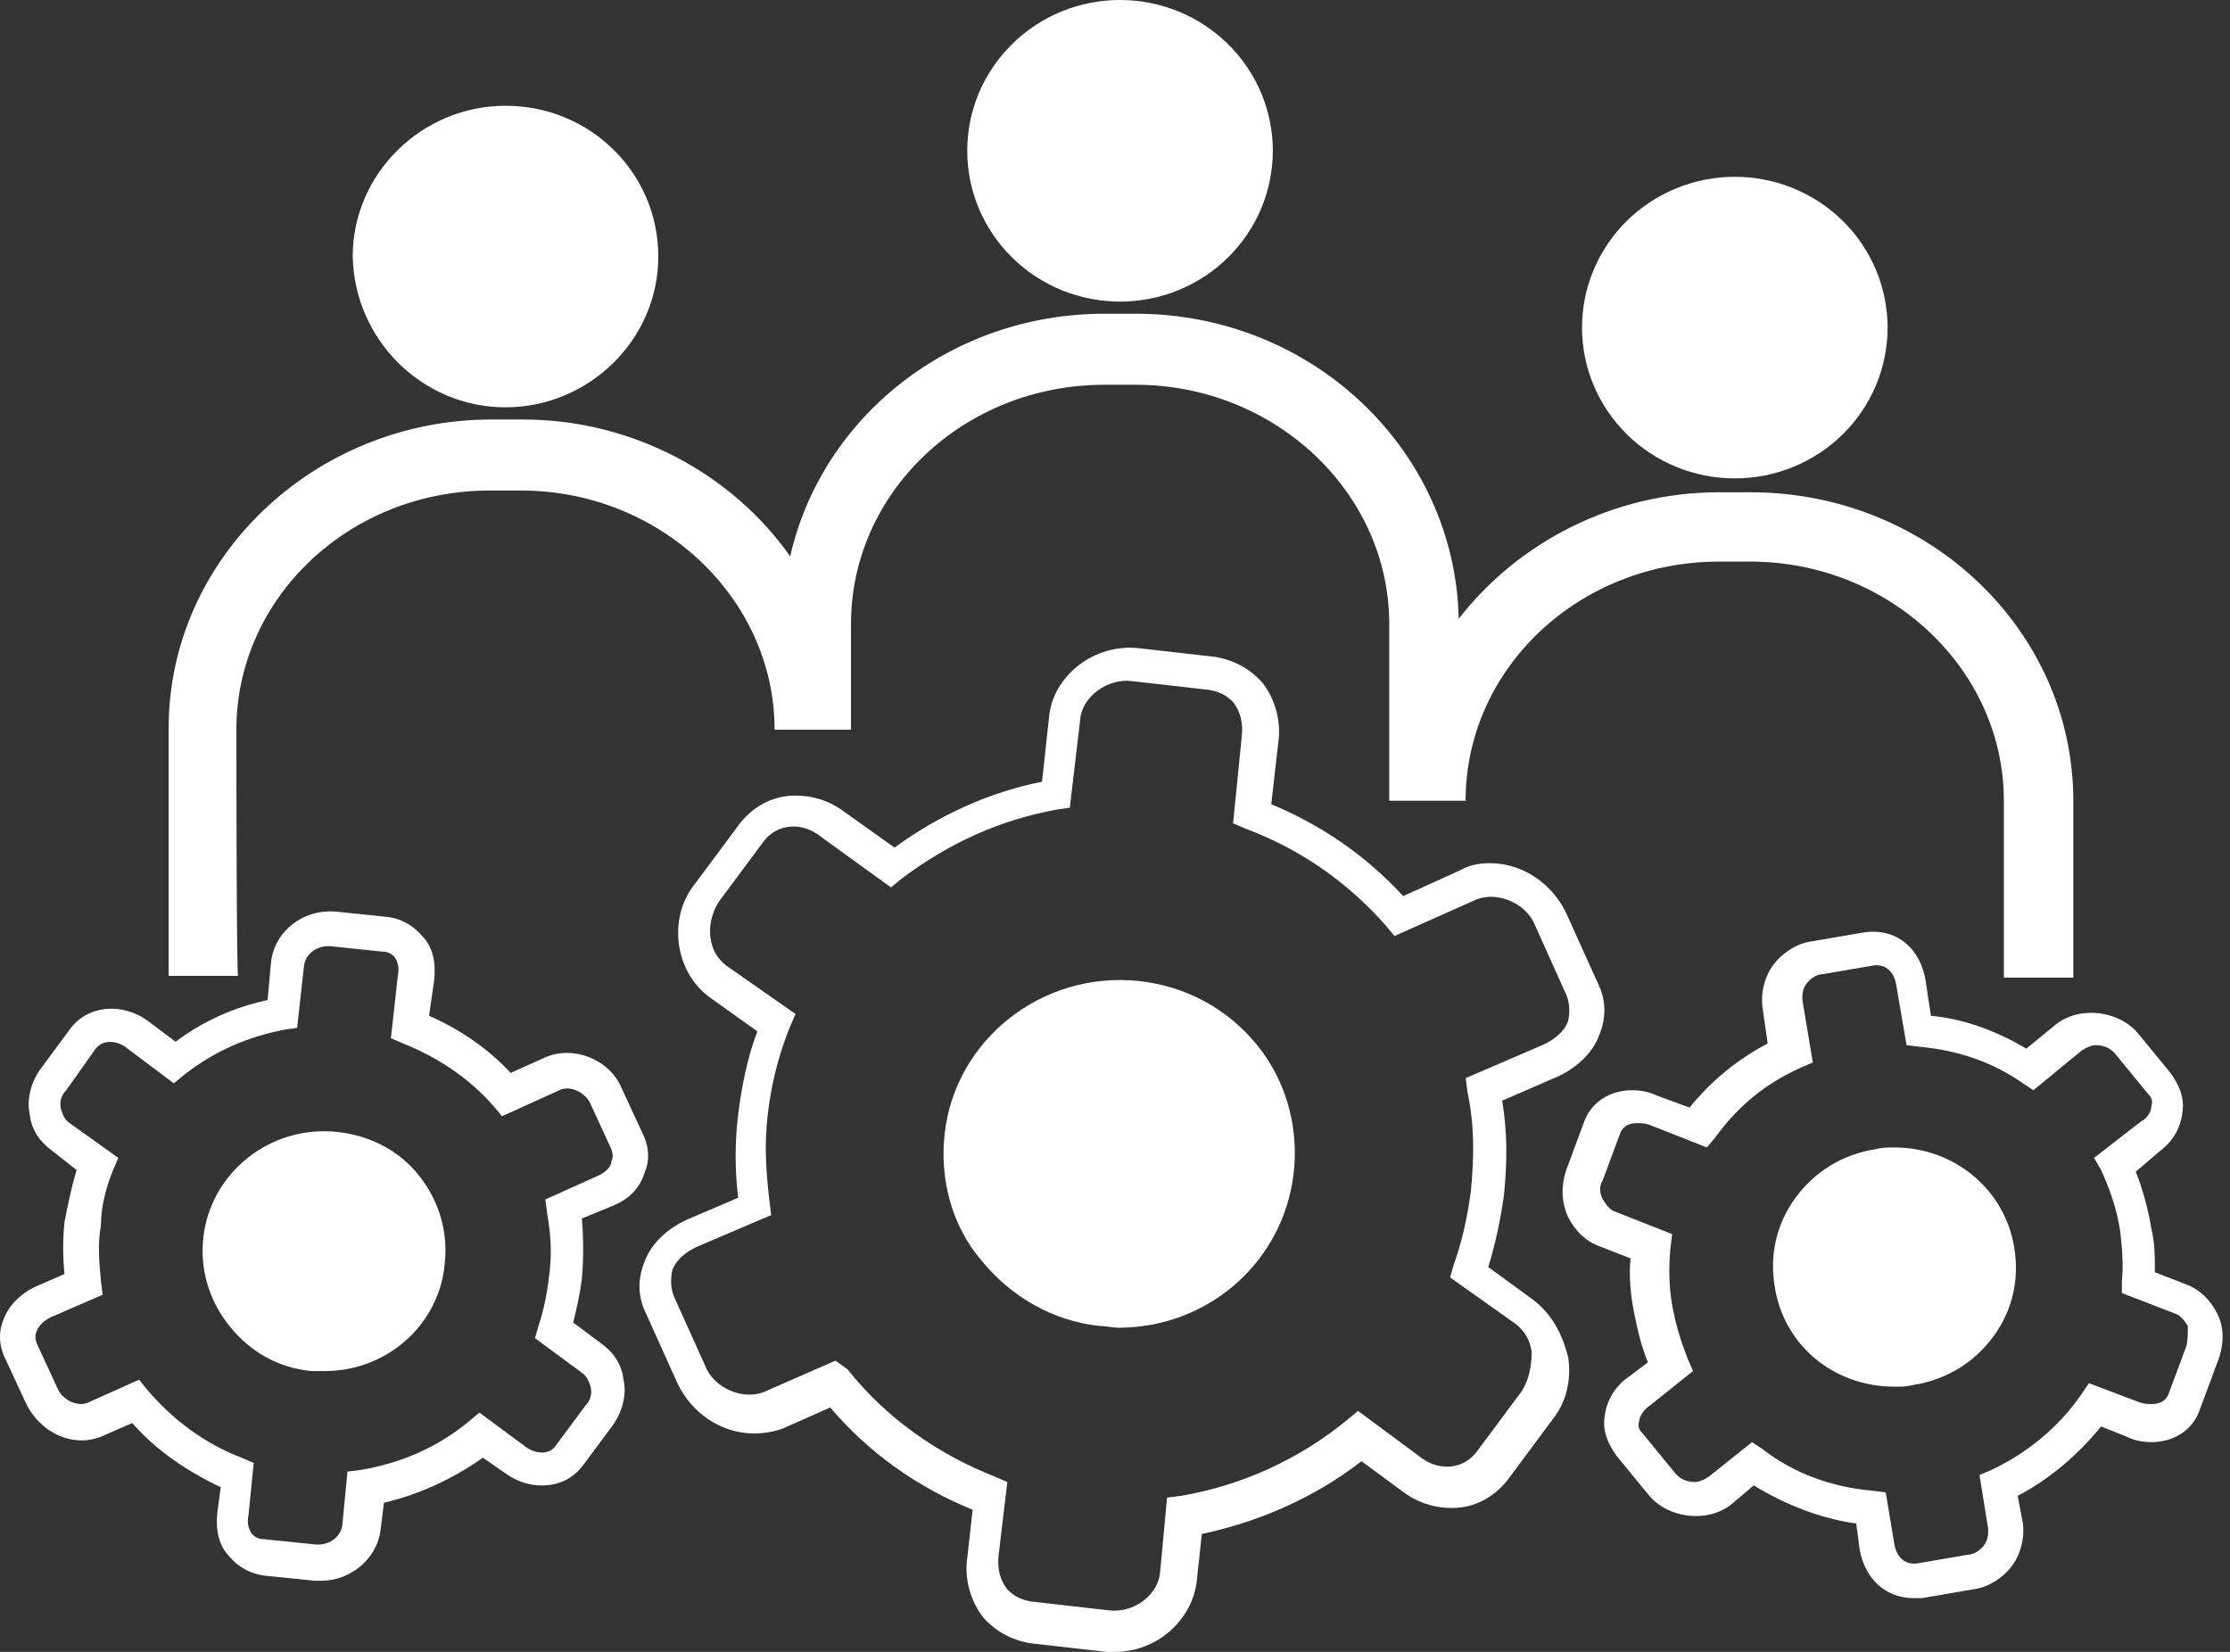
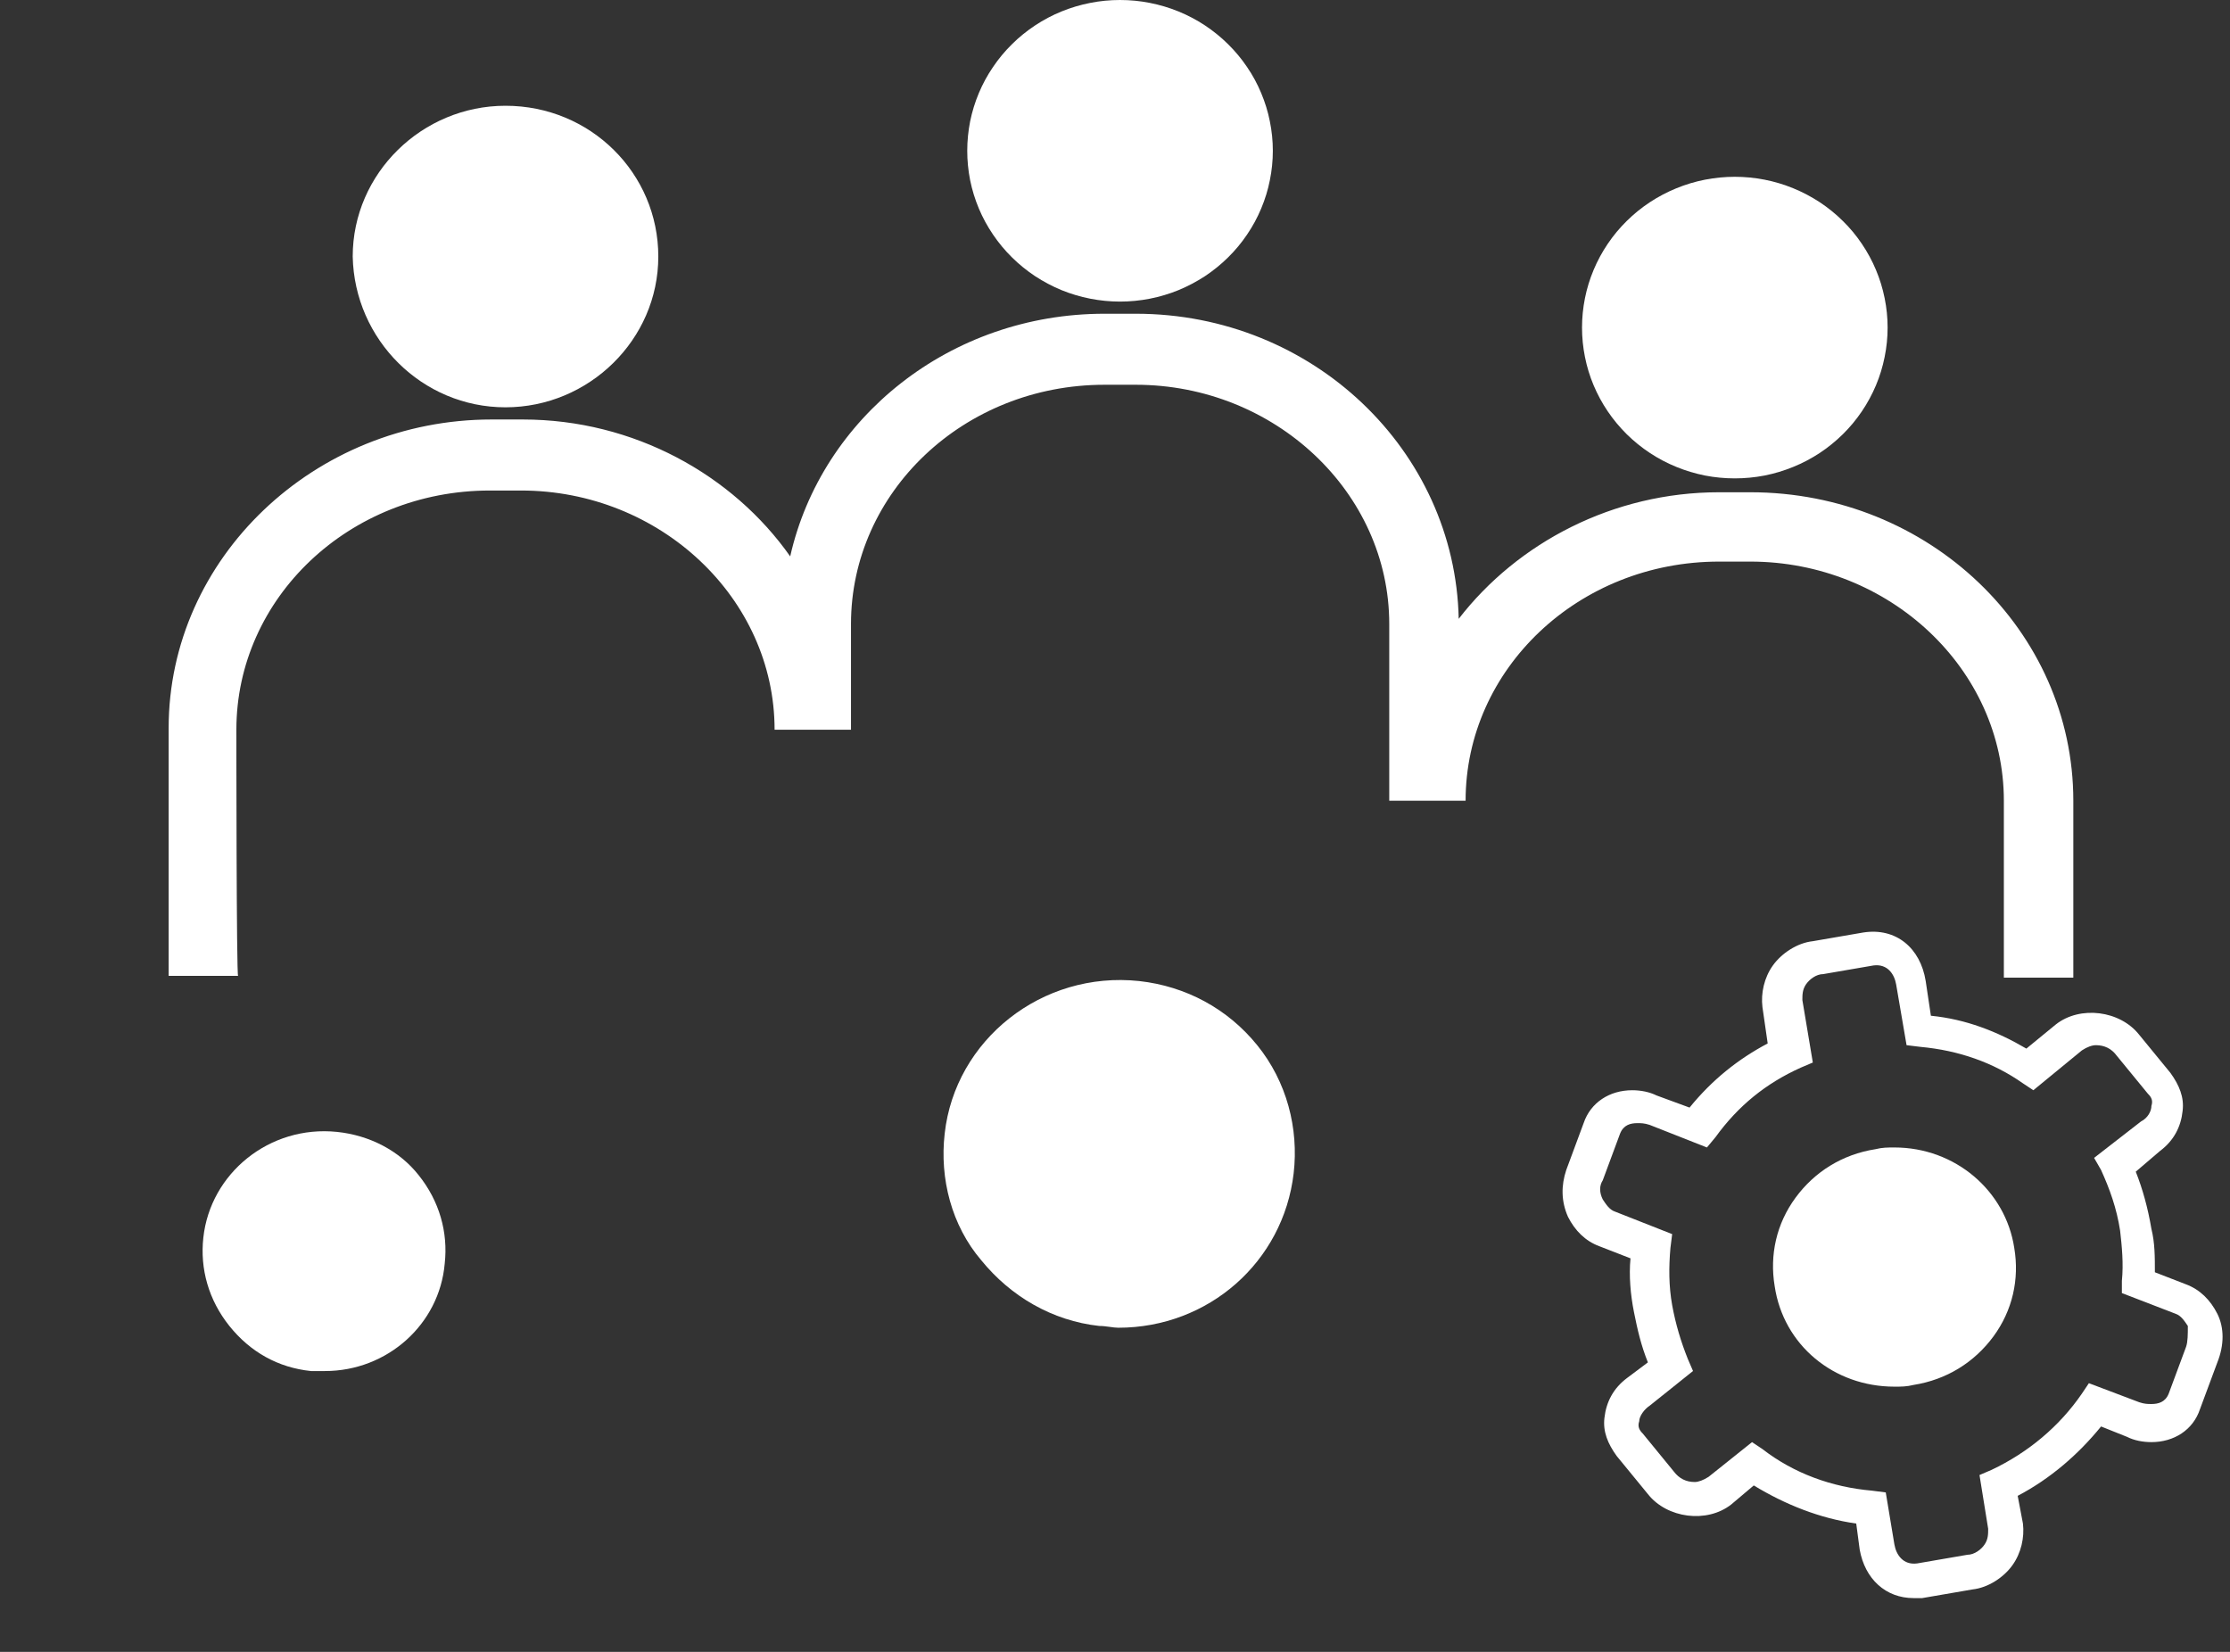
<svg xmlns="http://www.w3.org/2000/svg" width="54" height="40" viewBox="0 0 54 40" fill="none">
  <rect x="0" y="0" width="54" height="40" fill="#333333" stroke="none" />
  <path d="M45.709 7.932C45.709 8.173 45.685 8.409 45.637 8.644C45.59 8.88 45.52 9.109 45.427 9.33C45.334 9.551 45.22 9.762 45.085 9.961C44.95 10.161 44.797 10.345 44.625 10.515C44.453 10.684 44.266 10.836 44.065 10.969C43.862 11.102 43.649 11.215 43.424 11.306C43.2 11.398 42.969 11.467 42.73 11.515C42.492 11.561 42.251 11.584 42.009 11.584C41.766 11.584 41.525 11.561 41.287 11.515C41.048 11.467 40.817 11.398 40.593 11.306C40.368 11.215 40.155 11.102 39.953 10.969C39.751 10.836 39.564 10.684 39.392 10.515C39.221 10.345 39.067 10.161 38.932 9.961C38.797 9.762 38.683 9.551 38.59 9.33C38.497 9.109 38.427 8.88 38.38 8.644C38.333 8.409 38.309 8.173 38.309 7.932C38.309 7.693 38.333 7.455 38.38 7.22C38.427 6.985 38.497 6.757 38.59 6.536C38.683 6.313 38.797 6.104 38.932 5.904C39.067 5.704 39.221 5.519 39.392 5.351C39.564 5.18 39.751 5.03 39.953 4.896C40.155 4.764 40.368 4.651 40.593 4.559C40.817 4.467 41.048 4.398 41.287 4.351C41.525 4.305 41.766 4.281 42.009 4.281C42.251 4.281 42.492 4.305 42.73 4.351C42.969 4.398 43.2 4.467 43.424 4.559C43.649 4.651 43.862 4.764 44.065 4.896C44.266 5.03 44.453 5.18 44.625 5.351C44.797 5.519 44.95 5.704 45.085 5.904C45.22 6.104 45.334 6.313 45.427 6.536C45.52 6.757 45.59 6.985 45.637 7.22C45.685 7.455 45.709 7.693 45.709 7.932Z" fill="white" />
  <path d="M30.822 3.651C30.822 3.891 30.798 4.129 30.75 4.364C30.704 4.599 30.633 4.827 30.54 5.049C30.448 5.27 30.334 5.48 30.198 5.68C30.063 5.88 29.91 6.064 29.738 6.233C29.566 6.403 29.379 6.554 29.178 6.688C28.975 6.82 28.762 6.933 28.537 7.026C28.314 7.117 28.081 7.186 27.843 7.233C27.605 7.279 27.365 7.303 27.121 7.303C26.879 7.303 26.638 7.279 26.401 7.233C26.161 7.186 25.93 7.117 25.706 7.026C25.481 6.933 25.269 6.82 25.066 6.688C24.865 6.554 24.677 6.403 24.506 6.233C24.334 6.064 24.181 5.88 24.046 5.68C23.91 5.48 23.796 5.27 23.703 5.049C23.61 4.827 23.54 4.599 23.492 4.364C23.446 4.129 23.422 3.891 23.422 3.651C23.422 3.412 23.446 3.174 23.492 2.939C23.54 2.704 23.61 2.476 23.703 2.254C23.796 2.033 23.91 1.821 24.046 1.623C24.181 1.423 24.334 1.239 24.506 1.07C24.677 0.899 24.865 0.749 25.066 0.615C25.269 0.481 25.481 0.369 25.706 0.277C25.93 0.186 26.161 0.117 26.401 0.07C26.638 0.023 26.879 0 27.121 0C27.365 0 27.605 0.023 27.843 0.07C28.081 0.117 28.314 0.186 28.537 0.277C28.762 0.369 28.975 0.481 29.178 0.615C29.379 0.749 29.566 0.899 29.738 1.07C29.91 1.239 30.063 1.423 30.198 1.623C30.334 1.821 30.448 2.033 30.54 2.254C30.633 2.476 30.704 2.704 30.75 2.939C30.798 3.174 30.822 3.412 30.822 3.651Z" fill="white" />
  <path d="M12.24 9.863C14.259 9.863 15.941 8.226 15.941 6.212C15.941 4.196 14.301 2.561 12.24 2.561C10.222 2.561 8.541 4.196 8.541 6.212C8.583 8.226 10.222 9.863 12.24 9.863Z" fill="white" />
  <path d="M5.724 17.67C5.724 14.481 8.456 11.878 11.861 11.878H12.619C15.982 11.878 18.757 14.481 18.757 17.67H20.607V15.11C20.607 11.92 23.339 9.317 26.746 9.317H27.502C30.866 9.317 33.641 11.92 33.641 15.11V19.39H35.49C35.49 16.201 38.222 13.599 41.629 13.599H42.385C45.749 13.599 48.524 16.201 48.524 19.39V23.673H50.206V19.39C50.206 15.277 46.716 11.92 42.385 11.92H41.629C39.064 11.92 36.751 13.138 35.323 14.985C35.238 10.912 31.791 7.597 27.502 7.597H26.746C23.003 7.597 19.892 10.116 19.135 13.473C17.748 11.501 15.351 10.158 12.661 10.158H11.903C7.616 10.158 4.084 13.515 4.084 17.628V23.63H5.766C5.724 23.673 5.724 17.67 5.724 17.67Z" fill="white" />
  <path d="M27.585 23.756C25.23 23.505 23.128 25.183 22.876 27.449C22.75 28.541 23.044 29.675 23.759 30.514C24.474 31.395 25.482 31.983 26.618 32.108C26.785 32.108 26.954 32.151 27.079 32.151C29.267 32.151 31.074 30.556 31.326 28.415C31.453 27.324 31.159 26.191 30.444 25.31C29.729 24.427 28.719 23.882 27.585 23.756Z" fill="white" />
-   <path d="M37.132 31.479L36.038 30.681C36.207 30.137 36.333 29.548 36.417 28.961C36.502 28.121 36.502 27.409 36.375 26.653L37.636 26.106C38.142 25.897 38.561 25.519 38.73 25.058C38.897 24.638 38.897 24.217 38.688 23.798L37.93 22.12C37.594 21.406 36.88 20.902 36.081 20.902C35.829 20.902 35.577 20.945 35.366 21.07L33.979 21.699C33.096 20.735 32.003 19.979 30.784 19.475L30.951 18.005C31.036 17.461 30.868 16.914 30.573 16.537C30.278 16.201 29.901 15.991 29.438 15.908L27.588 15.697C26.495 15.572 25.485 16.37 25.402 17.376L25.233 18.929C23.972 19.181 22.753 19.727 21.661 20.524L20.483 19.685C20.104 19.39 19.684 19.265 19.264 19.265C18.717 19.265 18.254 19.517 17.918 19.937L16.825 21.406C16.489 21.826 16.362 22.37 16.447 22.917C16.531 23.421 16.783 23.84 17.162 24.134L18.339 24.973C18.087 25.645 17.96 26.316 17.875 26.988C17.793 27.659 17.793 28.332 17.875 29.003L16.699 29.506C16.195 29.716 15.774 30.094 15.606 30.556C15.438 30.976 15.438 31.395 15.647 31.814L16.404 33.494C16.741 34.208 17.456 34.711 18.254 34.711C18.506 34.711 18.759 34.669 18.969 34.585L20.104 34.082C21.03 35.173 22.207 36.012 23.553 36.558L23.426 37.691C23.341 38.236 23.51 38.782 23.805 39.16C24.099 39.496 24.477 39.706 24.939 39.79L26.789 40C26.873 40 26.958 40 27 40C28.009 40 28.85 39.244 28.976 38.321L29.102 37.145C30.489 36.851 31.835 36.264 32.97 35.383L33.937 36.096C34.316 36.389 34.735 36.516 35.156 36.516C35.702 36.516 36.165 36.264 36.502 35.845L37.594 34.375C37.93 33.956 38.057 33.409 37.973 32.865C37.805 32.193 37.511 31.774 37.132 31.479ZM36.838 33.703L35.744 35.173C35.408 35.593 34.819 35.635 34.358 35.256L32.885 34.165L32.633 34.375C31.457 35.341 30.069 35.97 28.598 36.222L28.261 36.264L28.092 38.069C28.05 38.615 27.462 39.077 26.831 38.992L24.981 38.782C24.729 38.74 24.561 38.657 24.393 38.488C24.224 38.278 24.141 37.986 24.183 37.649L24.393 35.887L24.099 35.76C22.711 35.215 21.45 34.333 20.525 33.159L20.23 32.948L18.506 33.703C18.002 33.913 17.287 33.62 17.077 33.074L16.32 31.395C16.237 31.185 16.237 30.976 16.278 30.766C16.362 30.514 16.614 30.304 16.909 30.177L18.675 29.423L18.633 29.086C18.548 28.373 18.506 27.701 18.591 26.988C18.675 26.274 18.843 25.562 19.137 24.848L19.264 24.554L17.581 23.378C17.372 23.211 17.245 23.001 17.204 22.707C17.162 22.413 17.245 22.078 17.414 21.826L18.506 20.356C18.843 19.937 19.432 19.894 19.894 20.273L21.576 21.489L21.828 21.28C23.005 20.398 24.224 19.852 25.612 19.6L25.906 19.559L26.158 17.418C26.2 16.872 26.831 16.41 27.419 16.495L29.27 16.705C29.522 16.747 29.69 16.831 29.859 16.999C30.026 17.209 30.111 17.503 30.069 17.838L29.859 19.937L30.153 20.062C31.499 20.566 32.633 21.364 33.558 22.413L33.768 22.665L35.744 21.784C36.25 21.574 36.963 21.868 37.174 22.413L37.93 24.092C38.015 24.302 38.015 24.512 37.973 24.721C37.888 24.973 37.636 25.183 37.342 25.31L35.492 26.106L35.535 26.443C35.702 27.24 35.702 27.953 35.619 28.834C35.535 29.465 35.408 30.052 35.198 30.639L35.114 30.933L36.711 32.066C36.922 32.235 37.048 32.445 37.09 32.738C37.09 33.117 37.005 33.452 36.838 33.703Z" fill="white" />
  <path d="M45.875 27.786C45.707 27.786 45.581 27.786 45.413 27.828C44.614 27.953 43.941 28.373 43.479 29.003C43.016 29.633 42.849 30.389 42.974 31.143C43.185 32.571 44.404 33.578 45.875 33.578C46.044 33.578 46.169 33.578 46.338 33.536C47.136 33.41 47.809 32.99 48.272 32.361C48.734 31.732 48.903 30.976 48.776 30.22C48.566 28.835 47.347 27.786 45.875 27.786Z" fill="white" />
  <path d="M53.694 31.814C53.525 31.479 53.273 31.227 52.937 31.101L52.181 30.808C52.181 30.429 52.181 30.094 52.097 29.758C52.012 29.254 51.885 28.793 51.718 28.372L52.306 27.87C52.643 27.618 52.812 27.282 52.852 26.904C52.895 26.568 52.769 26.274 52.558 25.981L51.802 25.058C51.339 24.469 50.372 24.344 49.784 24.806L49.069 25.392C48.355 24.973 47.598 24.679 46.757 24.596L46.631 23.755C46.504 22.959 45.916 22.455 45.117 22.581L43.898 22.791C43.52 22.832 43.141 23.084 42.931 23.378C42.72 23.672 42.637 24.05 42.678 24.386L42.805 25.267C42.09 25.645 41.459 26.148 40.913 26.82L40.113 26.526C39.946 26.443 39.736 26.4 39.525 26.4C38.979 26.4 38.517 26.695 38.348 27.197L37.927 28.332C37.802 28.709 37.802 29.086 37.969 29.465C38.138 29.8 38.39 30.052 38.727 30.177L39.483 30.471C39.442 30.891 39.483 31.352 39.567 31.773C39.651 32.193 39.736 32.57 39.904 32.99L39.4 33.368C39.063 33.62 38.894 33.955 38.852 34.333C38.811 34.669 38.936 34.963 39.148 35.256L39.904 36.179C40.367 36.768 41.334 36.893 41.922 36.431L42.468 35.97C43.226 36.431 44.066 36.768 44.949 36.893L45.033 37.524C45.16 38.236 45.664 38.698 46.337 38.698C46.421 38.698 46.463 38.698 46.546 38.698L47.765 38.488C48.144 38.447 48.523 38.195 48.732 37.901C48.943 37.607 49.026 37.23 48.986 36.893L48.859 36.222C49.657 35.802 50.33 35.215 50.878 34.542L51.508 34.794C51.676 34.879 51.885 34.921 52.097 34.921C52.643 34.921 53.106 34.627 53.273 34.123L53.694 32.99C53.862 32.57 53.862 32.151 53.694 31.814ZM52.937 32.612L52.516 33.746C52.433 33.955 52.264 33.998 52.097 33.998C52.012 33.998 51.928 33.998 51.802 33.955L50.583 33.494L50.414 33.746C49.868 34.542 49.111 35.173 48.228 35.592L47.934 35.718L48.144 37.02C48.144 37.145 48.144 37.272 48.059 37.397C47.976 37.524 47.807 37.649 47.64 37.649L46.421 37.859C46.084 37.901 45.916 37.649 45.873 37.397L45.664 36.139L45.327 36.096C44.36 36.012 43.435 35.677 42.678 35.089L42.426 34.921L41.376 35.76C41.249 35.844 41.123 35.887 41.039 35.887C40.828 35.887 40.661 35.802 40.534 35.635L39.778 34.711C39.694 34.627 39.651 34.542 39.694 34.417C39.694 34.292 39.819 34.123 39.946 34.04L40.997 33.199L40.871 32.907C40.703 32.486 40.576 32.066 40.492 31.605C40.409 31.143 40.409 30.681 40.45 30.219L40.492 29.884L39.105 29.338C38.979 29.296 38.894 29.171 38.811 29.044C38.727 28.877 38.727 28.709 38.811 28.582L39.231 27.449C39.315 27.239 39.483 27.197 39.651 27.197C39.736 27.197 39.819 27.197 39.946 27.239L41.334 27.786L41.543 27.534C42.09 26.778 42.762 26.233 43.604 25.854L43.898 25.729L43.645 24.217C43.645 24.092 43.645 23.967 43.73 23.84C43.814 23.715 43.981 23.588 44.15 23.588L45.369 23.378C45.706 23.336 45.873 23.588 45.916 23.84L46.168 25.309L46.504 25.35C47.429 25.435 48.271 25.729 48.986 26.233L49.238 26.4L50.414 25.435C50.541 25.35 50.666 25.309 50.751 25.309C50.961 25.309 51.13 25.392 51.255 25.561L52.012 26.485C52.097 26.568 52.139 26.652 52.097 26.778C52.097 26.904 52.012 27.072 51.845 27.156L50.709 28.038L50.878 28.332C51.087 28.793 51.255 29.254 51.339 29.8C51.382 30.177 51.424 30.598 51.382 31.017V31.312L52.685 31.814C52.812 31.857 52.895 31.983 52.979 32.108C52.979 32.318 52.979 32.486 52.937 32.612Z" fill="white" />
  <path d="M8.162 27.409C6.522 27.24 5.093 28.415 4.924 29.968C4.84 30.724 5.051 31.479 5.555 32.109C6.06 32.738 6.732 33.117 7.531 33.2C7.658 33.2 7.741 33.2 7.868 33.2C9.381 33.2 10.642 32.066 10.769 30.598C10.853 29.842 10.642 29.086 10.138 28.457C9.675 27.87 8.96 27.492 8.162 27.409Z" fill="white" />
-   <path d="M15.604 28.415C15.73 28.12 15.73 27.785 15.562 27.449L15.057 26.358C14.763 25.645 13.88 25.309 13.207 25.602L12.367 25.981C11.819 25.392 11.148 24.931 10.39 24.596L10.517 23.715C10.558 23.294 10.475 22.916 10.222 22.665C10.012 22.413 9.718 22.245 9.381 22.203L8.162 22.078C7.363 21.993 6.649 22.539 6.564 23.294L6.48 24.217C5.682 24.386 4.925 24.721 4.252 25.225L3.579 24.721C2.948 24.259 2.108 24.344 1.687 24.931L0.973 25.896C0.762 26.191 0.637 26.61 0.72 26.987C0.762 27.366 0.973 27.659 1.267 27.87L1.856 28.332C1.729 28.751 1.645 29.171 1.562 29.59C1.519 30.01 1.519 30.429 1.562 30.85L0.889 31.143C0.51 31.312 0.216 31.605 0.089 31.941C-0.036 32.235 -0.036 32.57 0.131 32.907L0.637 33.998C0.889 34.501 1.393 34.879 1.981 34.879C2.15 34.879 2.36 34.836 2.529 34.753L3.202 34.459C3.79 35.131 4.546 35.635 5.345 36.012L5.261 36.641C5.219 37.062 5.303 37.439 5.555 37.691C5.766 37.943 6.061 38.111 6.397 38.153L7.616 38.278C7.658 38.278 7.741 38.278 7.783 38.278C8.499 38.278 9.129 37.733 9.214 37.062L9.297 36.389C10.181 36.179 10.979 35.802 11.694 35.298L12.24 35.677C12.534 35.887 12.829 35.97 13.123 35.97C13.544 35.97 13.88 35.802 14.132 35.466L14.847 34.501C15.057 34.207 15.184 33.788 15.099 33.409C15.057 33.032 14.847 32.738 14.553 32.528L13.88 32.024C13.964 31.689 14.048 31.312 14.09 30.975C14.132 30.471 14.132 30.01 14.09 29.506L14.805 29.213C15.226 29.044 15.478 28.793 15.604 28.415ZM14.511 28.457L13.207 29.044L13.249 29.38C13.334 29.884 13.376 30.346 13.292 30.933C13.249 31.312 13.165 31.731 13.04 32.108L12.955 32.403L14.09 33.242C14.216 33.326 14.259 33.451 14.301 33.578C14.343 33.745 14.301 33.913 14.174 34.04L13.459 35.004C13.376 35.131 13.249 35.173 13.123 35.173C12.997 35.173 12.871 35.131 12.745 35.046L11.61 34.207L11.357 34.417C10.6 35.046 9.718 35.425 8.751 35.592L8.414 35.635L8.289 36.935C8.247 37.23 7.952 37.439 7.616 37.397L6.397 37.272C6.27 37.272 6.186 37.23 6.101 37.145C6.018 37.02 5.976 36.893 6.018 36.683L6.144 35.425L5.849 35.298C4.967 34.963 4.169 34.375 3.538 33.62L3.369 33.409L2.15 33.955C1.898 34.082 1.519 33.913 1.393 33.62L0.889 32.528C0.847 32.403 0.847 32.318 0.889 32.235C0.931 32.108 1.056 31.983 1.225 31.899L2.486 31.352L2.444 31.017C2.402 30.556 2.36 30.136 2.444 29.675C2.444 29.213 2.571 28.751 2.738 28.332L2.865 28.038L1.687 27.197C1.562 27.114 1.519 26.987 1.477 26.862C1.435 26.695 1.477 26.526 1.604 26.4L2.318 25.392C2.486 25.183 2.781 25.183 3.033 25.35L4.209 26.233L4.463 26.023C5.219 25.435 6.018 25.1 6.901 24.931L7.195 24.889L7.363 23.378C7.405 23.084 7.699 22.874 8.035 22.916L9.256 23.043C9.381 23.043 9.466 23.084 9.55 23.168C9.633 23.294 9.675 23.42 9.633 23.63L9.466 25.14L9.76 25.267C10.6 25.602 11.357 26.106 11.946 26.778L12.156 27.03L13.544 26.4C13.796 26.274 14.174 26.443 14.301 26.735L14.805 27.828C14.847 27.953 14.847 28.038 14.805 28.12C14.805 28.247 14.678 28.372 14.511 28.457Z" fill="white" />
</svg>